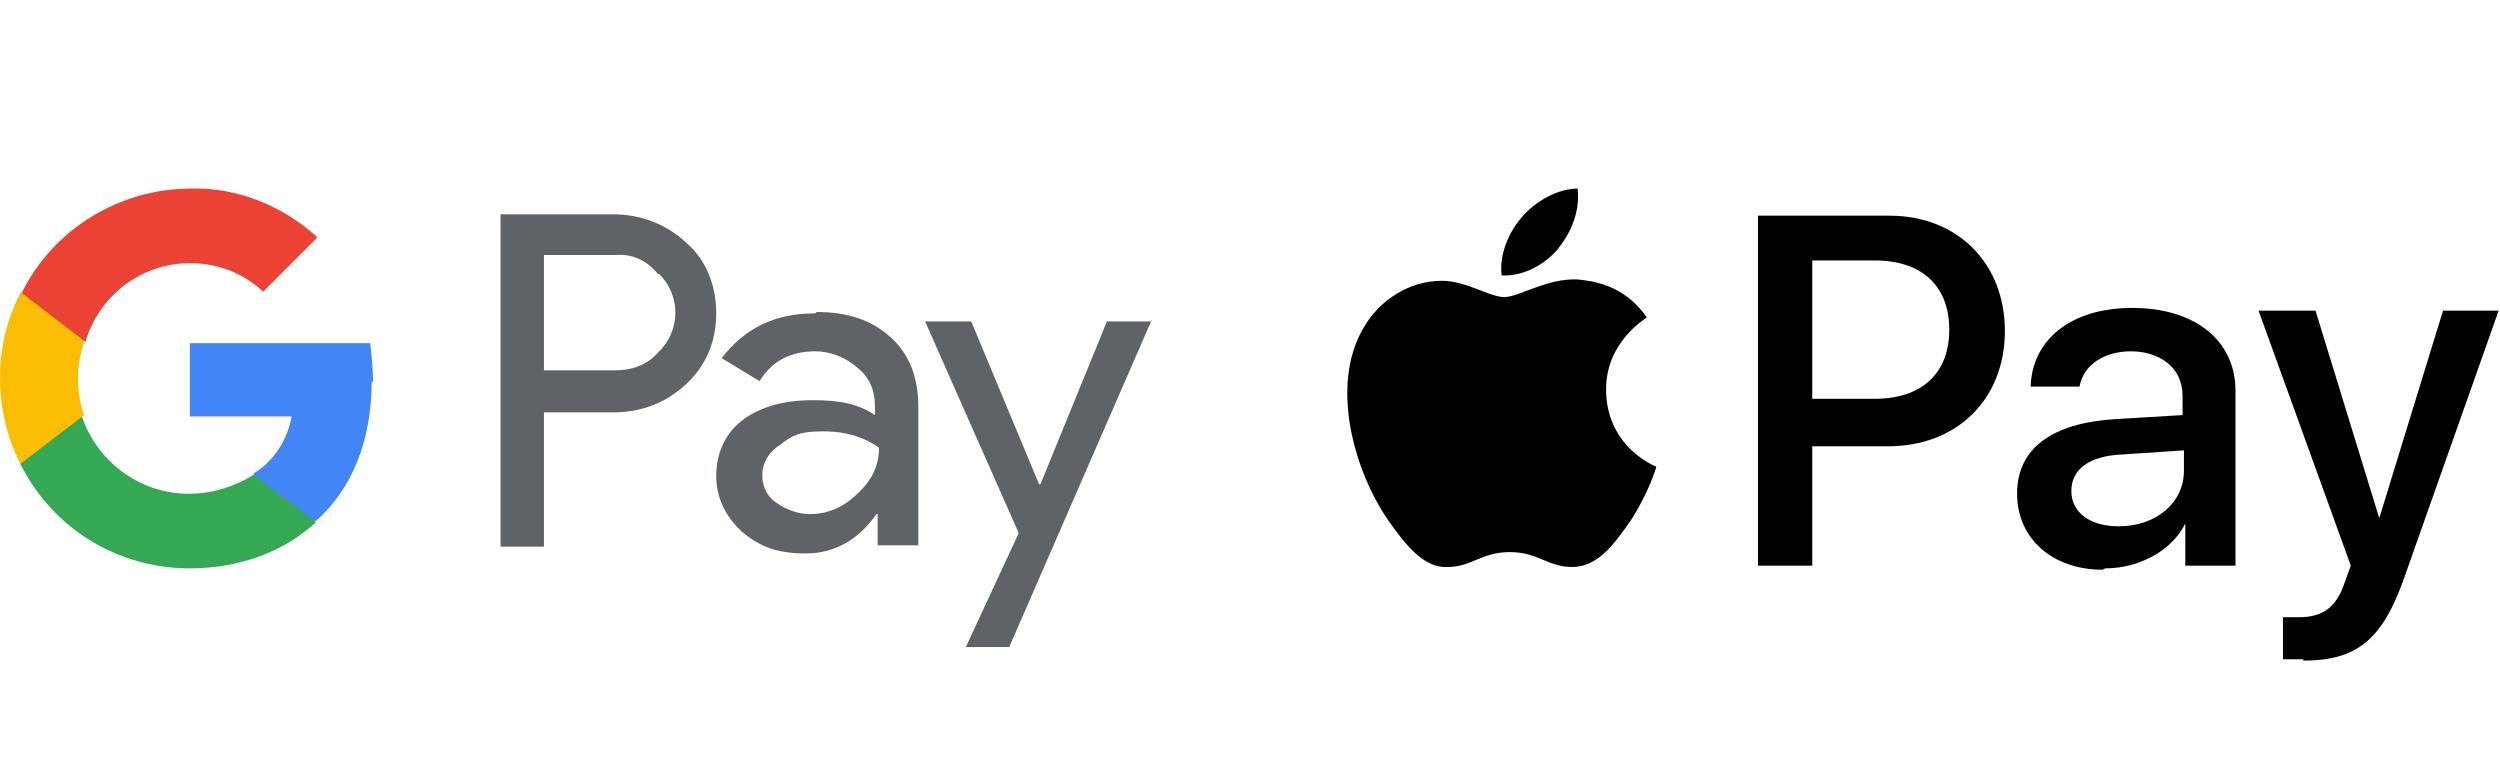
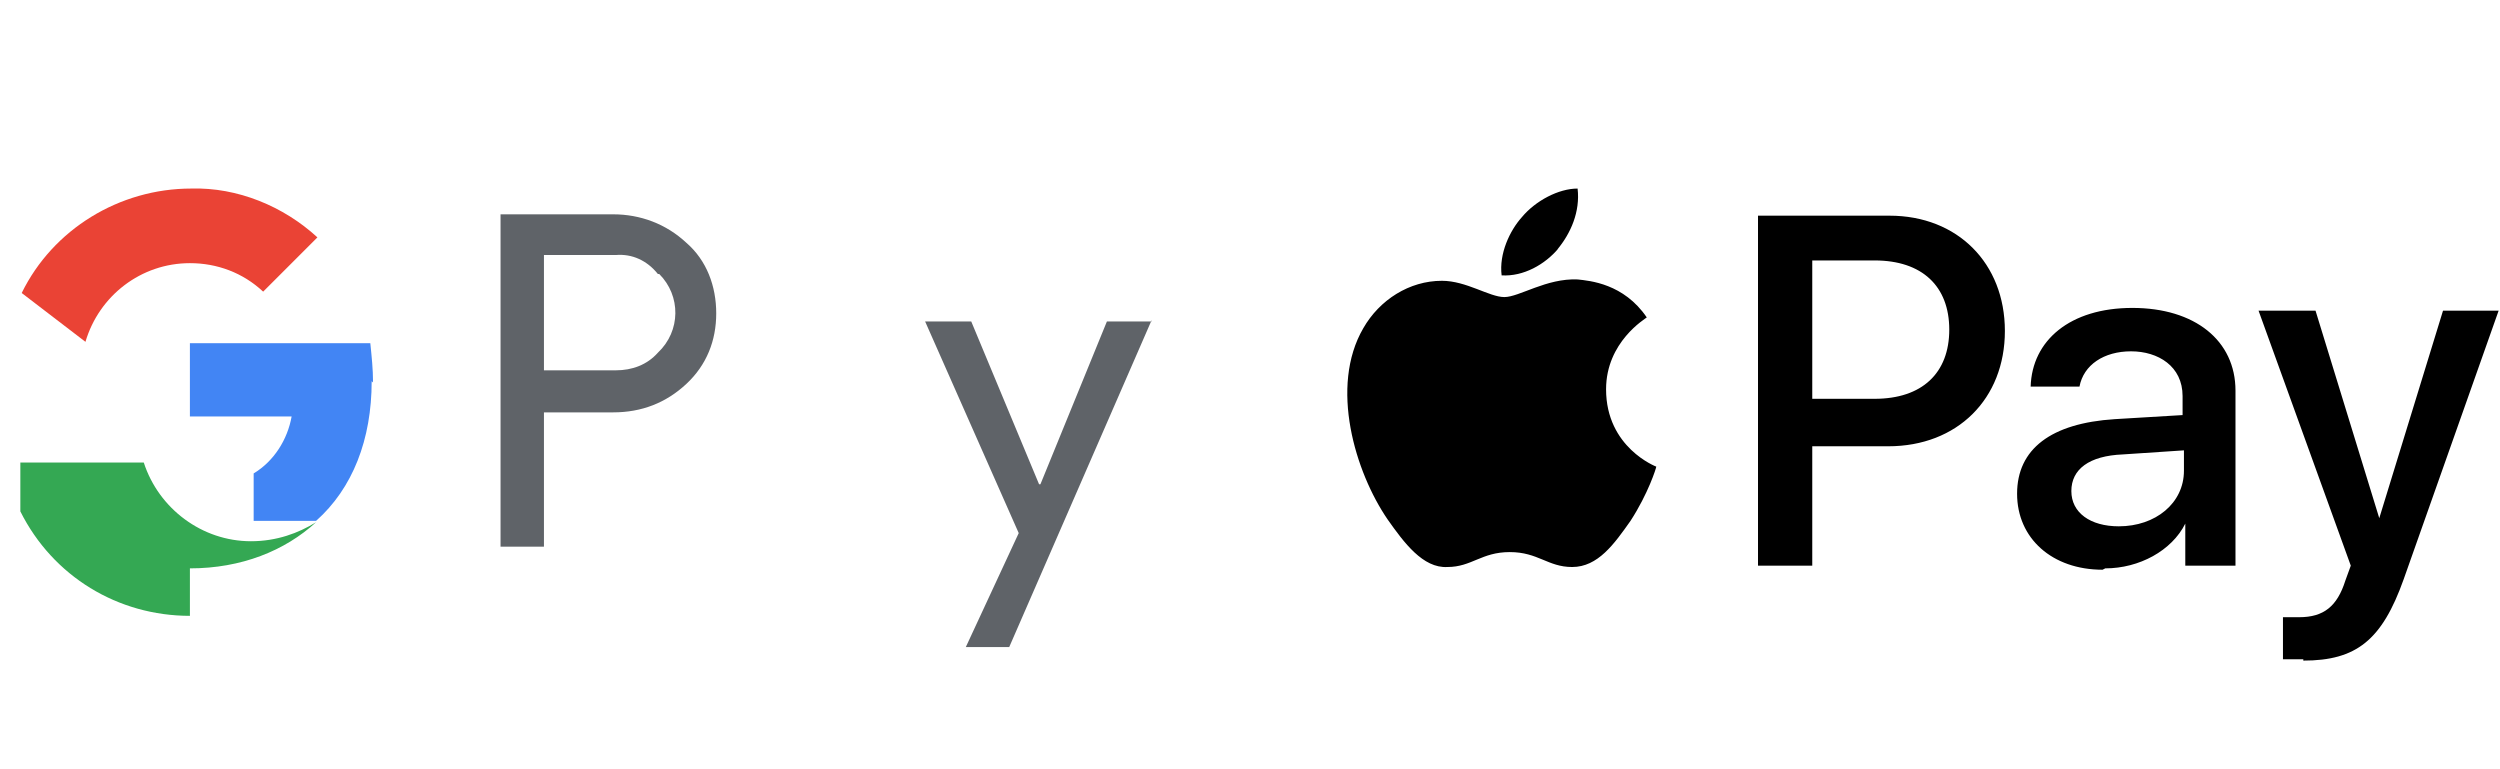
<svg xmlns="http://www.w3.org/2000/svg" id="Layer_1" version="1.1" viewBox="0 0 184.3 56.7">
  <defs>
    <style>
      .st0 {
        fill: #4285f4;
      }

      .st1 {
        fill: #34a853;
      }

      .st2 {
        fill: #fbbc04;
      }

      .st3 {
        fill: #ea4335;
      }

      .st4 {
        fill: #5f6368;
      }
    </style>
  </defs>
  <g>
    <path class="st4" d="M40.1,30.4v9.9h-3.2V15.8h8.3c2,0,3.9.7,5.4,2.1,1.5,1.3,2.2,3.2,2.2,5.2s-.7,3.8-2.2,5.2c-1.5,1.4-3.3,2.1-5.4,2.1h-5.1ZM40.1,18.8v8.5h5.3c1.2,0,2.3-.4,3.1-1.3,1.7-1.6,1.7-4.2.1-5.8h-.1c-.8-1-1.9-1.5-3.1-1.4h-5.3Z" />
-     <path class="st4" d="M60.2,23c2.3,0,4.1.6,5.5,1.9s2,3,2,5.1v10.2h-3v-2.3h-.1c-1.3,1.9-3.1,2.9-5.2,2.9s-3.4-.5-4.7-1.6c-1.2-1.1-1.9-2.5-1.9-4.1s.6-3.1,1.9-4.1,3.1-1.5,5.2-1.5,3.4.3,4.6,1.1v-.7c0-1.1-.4-2.1-1.3-2.8-.8-.7-1.9-1.2-3.1-1.2-1.8,0-3.2.7-4.1,2.2l-2.8-1.7c1.7-2.2,3.9-3.3,6.9-3.3ZM56.2,35.1c0,.8.4,1.6,1.1,2,.7.5,1.6.8,2.4.8,1.3,0,2.5-.5,3.5-1.5,1.1-1,1.6-2.1,1.6-3.4-1-.7-2.3-1.2-4.1-1.2s-2.3.3-3.2,1c-.8.5-1.3,1.3-1.3,2.2Z" />
    <path class="st4" d="M84.9,23.6l-10.5,24.1h-3.2l3.9-8.4-6.9-15.6h3.4l5,12h.1l4.9-12h3.3Z" />
    <path class="st0" d="M27.5,28.2c0-1-.1-1.9-.2-2.9h-13.3v5.4h7.5c-.3,1.7-1.3,3.3-2.8,4.2v3.5h4.6c2.7-2.4,4.1-6,4.1-10.3Z" />
-     <path class="st1" d="M14,41.9c3.8,0,7-1.3,9.3-3.4l-4.6-3.5c-1.3.8-2.9,1.4-4.8,1.4-3.6,0-6.8-2.4-7.9-5.8H1.5v3.6c2.4,4.8,7.2,7.7,12.5,7.7Z" />
-     <path class="st2" d="M6.2,30.6c-.6-1.7-.6-3.6,0-5.4v-3.6H1.5c-2,3.9-2,8.6,0,12.6l4.7-3.6Z" />
+     <path class="st1" d="M14,41.9c3.8,0,7-1.3,9.3-3.4c-1.3.8-2.9,1.4-4.8,1.4-3.6,0-6.8-2.4-7.9-5.8H1.5v3.6c2.4,4.8,7.2,7.7,12.5,7.7Z" />
    <path class="st3" d="M14,19.4c2,0,3.9.7,5.4,2.1h0l4-4c-2.5-2.3-5.9-3.7-9.3-3.6-5.3,0-10.2,3-12.5,7.7l4.7,3.6c1-3.4,4.1-5.8,7.7-5.8Z" />
  </g>
  <path d="M114.9,18.3c-1,1.2-2.6,2.1-4.2,2-.2-1.6.6-3.3,1.5-4.3,1-1.2,2.7-2.1,4.1-2.1.2,1.7-.5,3.3-1.5,4.5M116.3,20.6c-2.3-.1-4.3,1.3-5.4,1.3s-2.8-1.2-4.6-1.2c-2.4,0-4.6,1.4-5.8,3.5-2.5,4.3-.6,10.6,1.8,14.1,1.2,1.7,2.6,3.6,4.4,3.5,1.8,0,2.5-1.1,4.6-1.1s2.8,1.1,4.6,1.1c1.9,0,3.1-1.7,4.3-3.4,1.3-2,1.9-3.9,1.9-4,0,0-3.7-1.4-3.7-5.7,0-3.5,2.9-5.2,3-5.3-1.7-2.5-4.2-2.7-5.1-2.8M129.6,15.8v25.9h4v-8.8h5.6c5.1,0,8.6-3.5,8.6-8.5s-3.5-8.5-8.5-8.5h-9.7ZM133.6,19.2h4.6c3.5,0,5.5,1.9,5.5,5.1s-2,5.1-5.5,5.1h-4.6v-10.3ZM155.2,41.9c2.5,0,4.9-1.3,5.9-3.3h0v3.1h3.7v-12.9c0-3.7-3-6.1-7.6-6.1s-7.4,2.4-7.5,5.8h3.6c.3-1.6,1.8-2.6,3.8-2.6s3.8,1.1,3.8,3.3v1.4l-5,.3c-4.7.3-7.2,2.2-7.2,5.5s2.6,5.6,6.3,5.6ZM156.2,38.8c-2.1,0-3.5-1-3.5-2.6s1.3-2.6,3.8-2.7l4.5-.3v1.5c0,2.4-2.1,4.1-4.8,4.1ZM169.8,48.7c3.9,0,5.8-1.5,7.4-6l7-19.8h-4.1l-4.7,15.3h0l-4.7-15.3h-4.2l6.8,18.8-.4,1.1c-.6,1.9-1.6,2.7-3.4,2.7s-.9,0-1.2,0v3.1c.2,0,1.2,0,1.5,0Z" />
</svg>